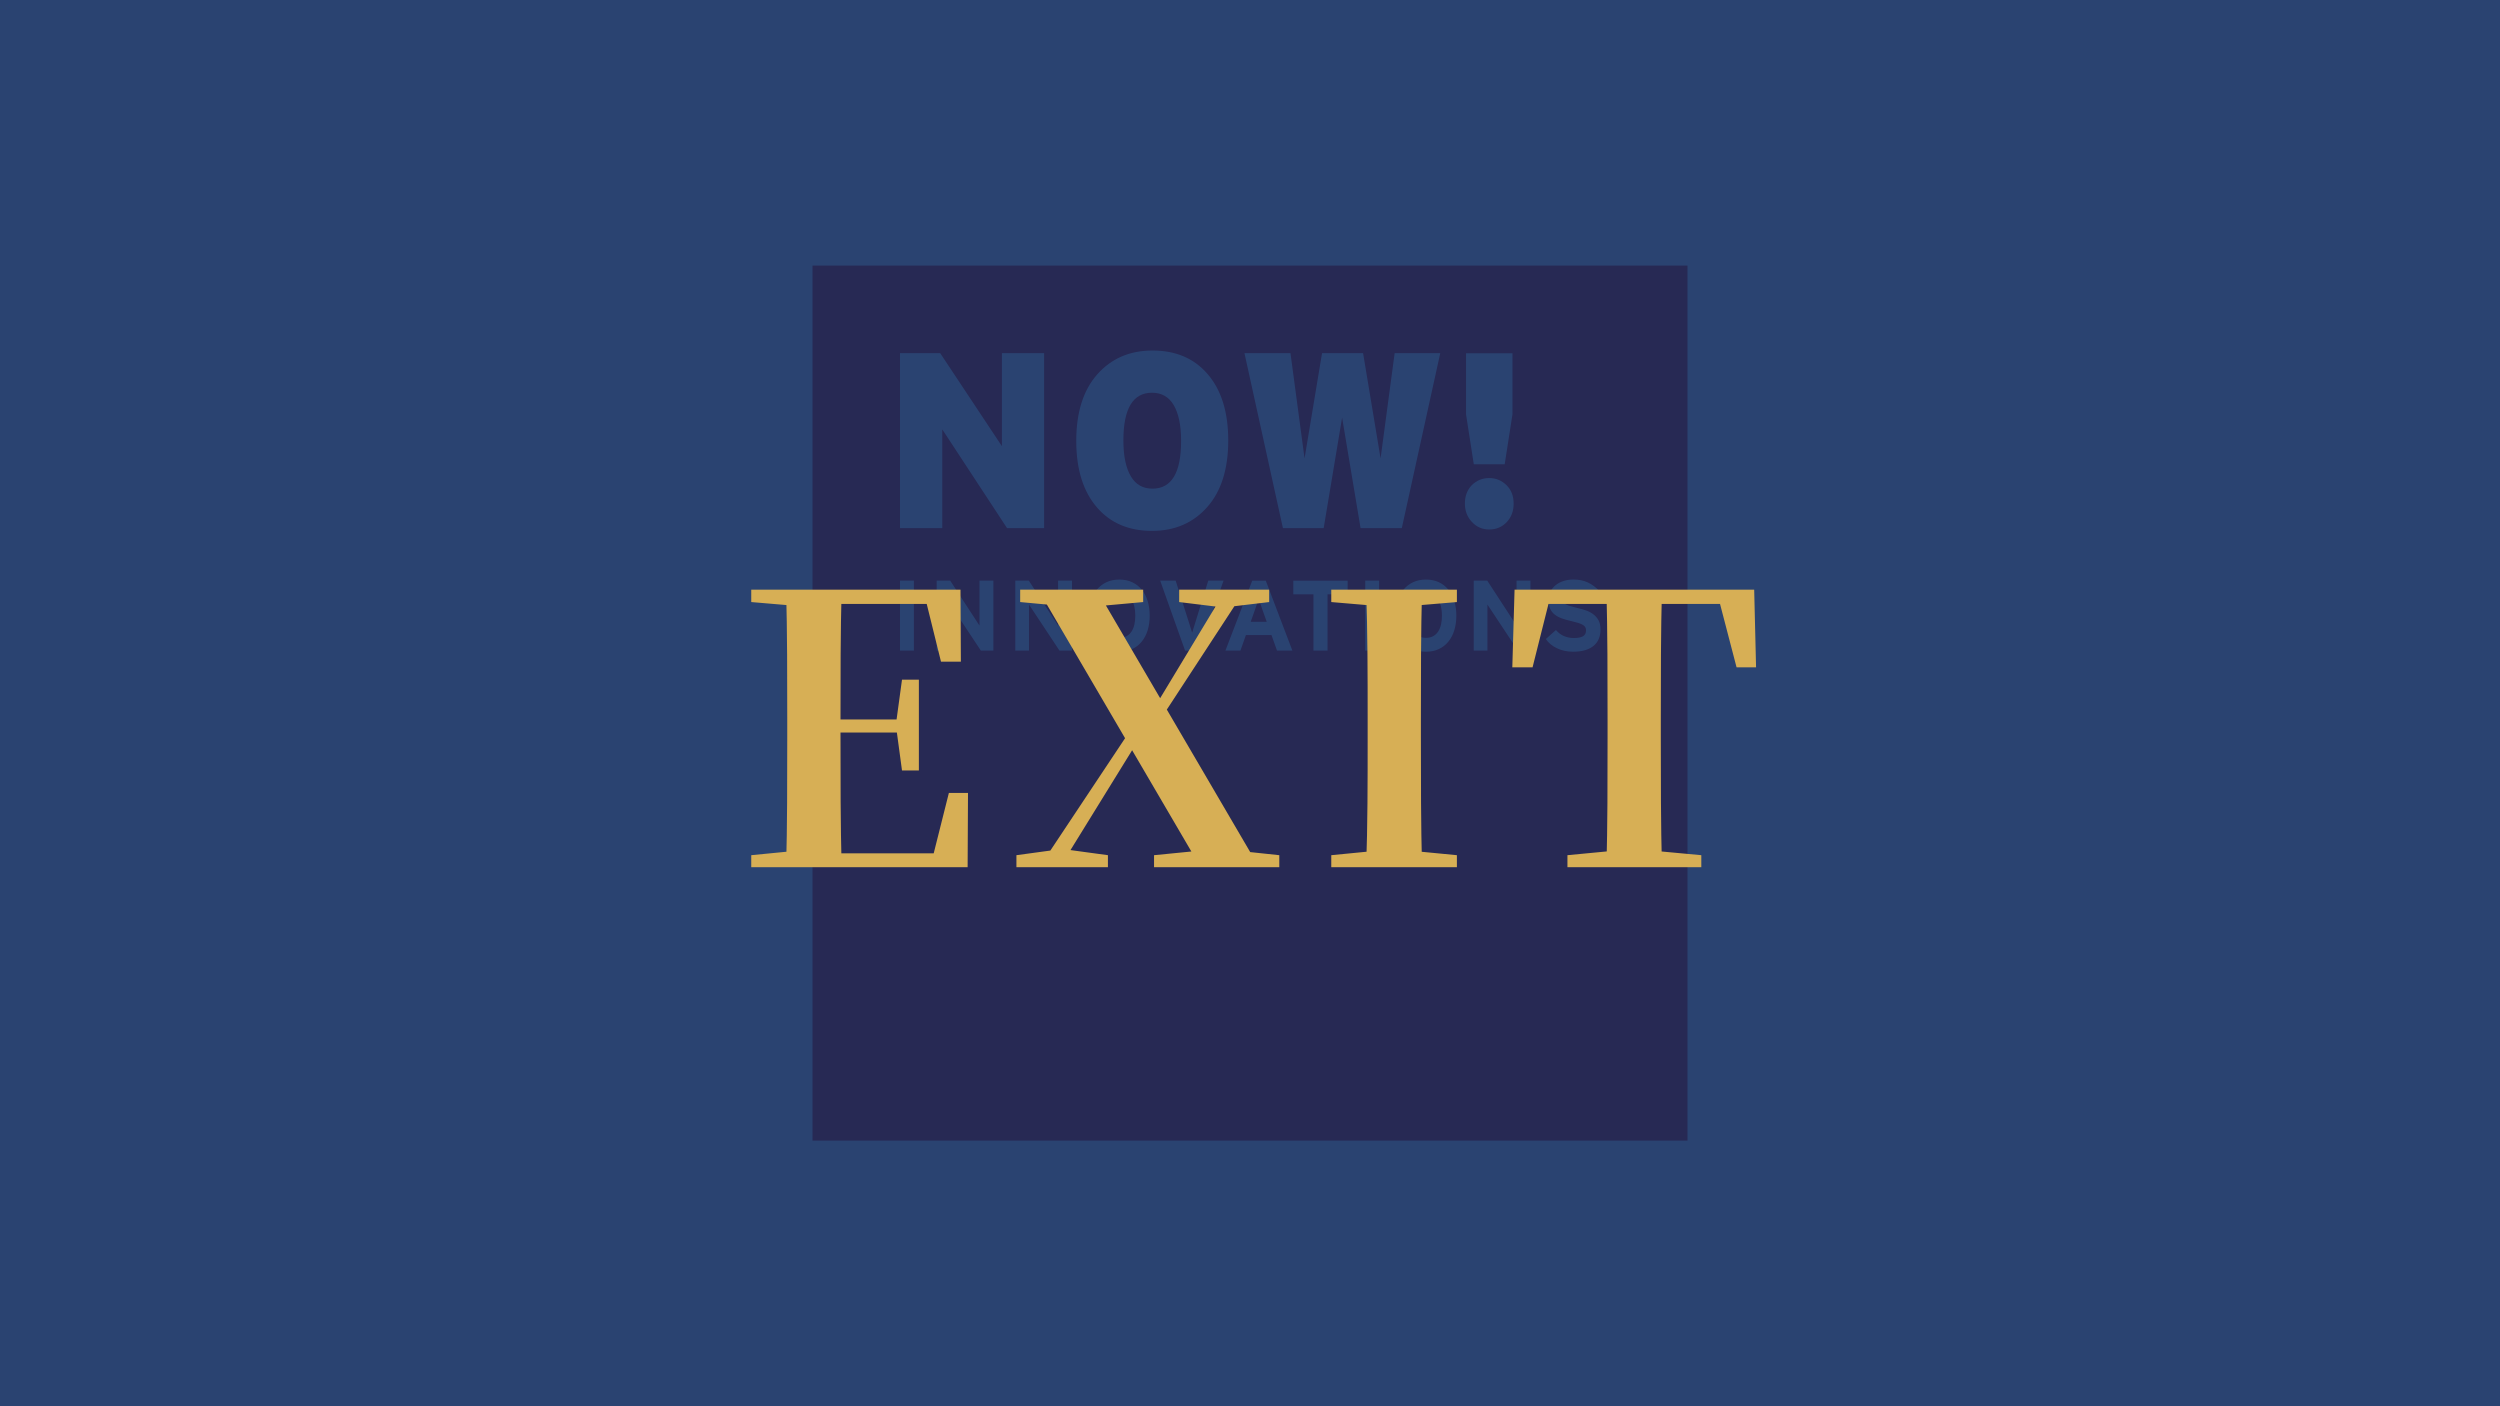
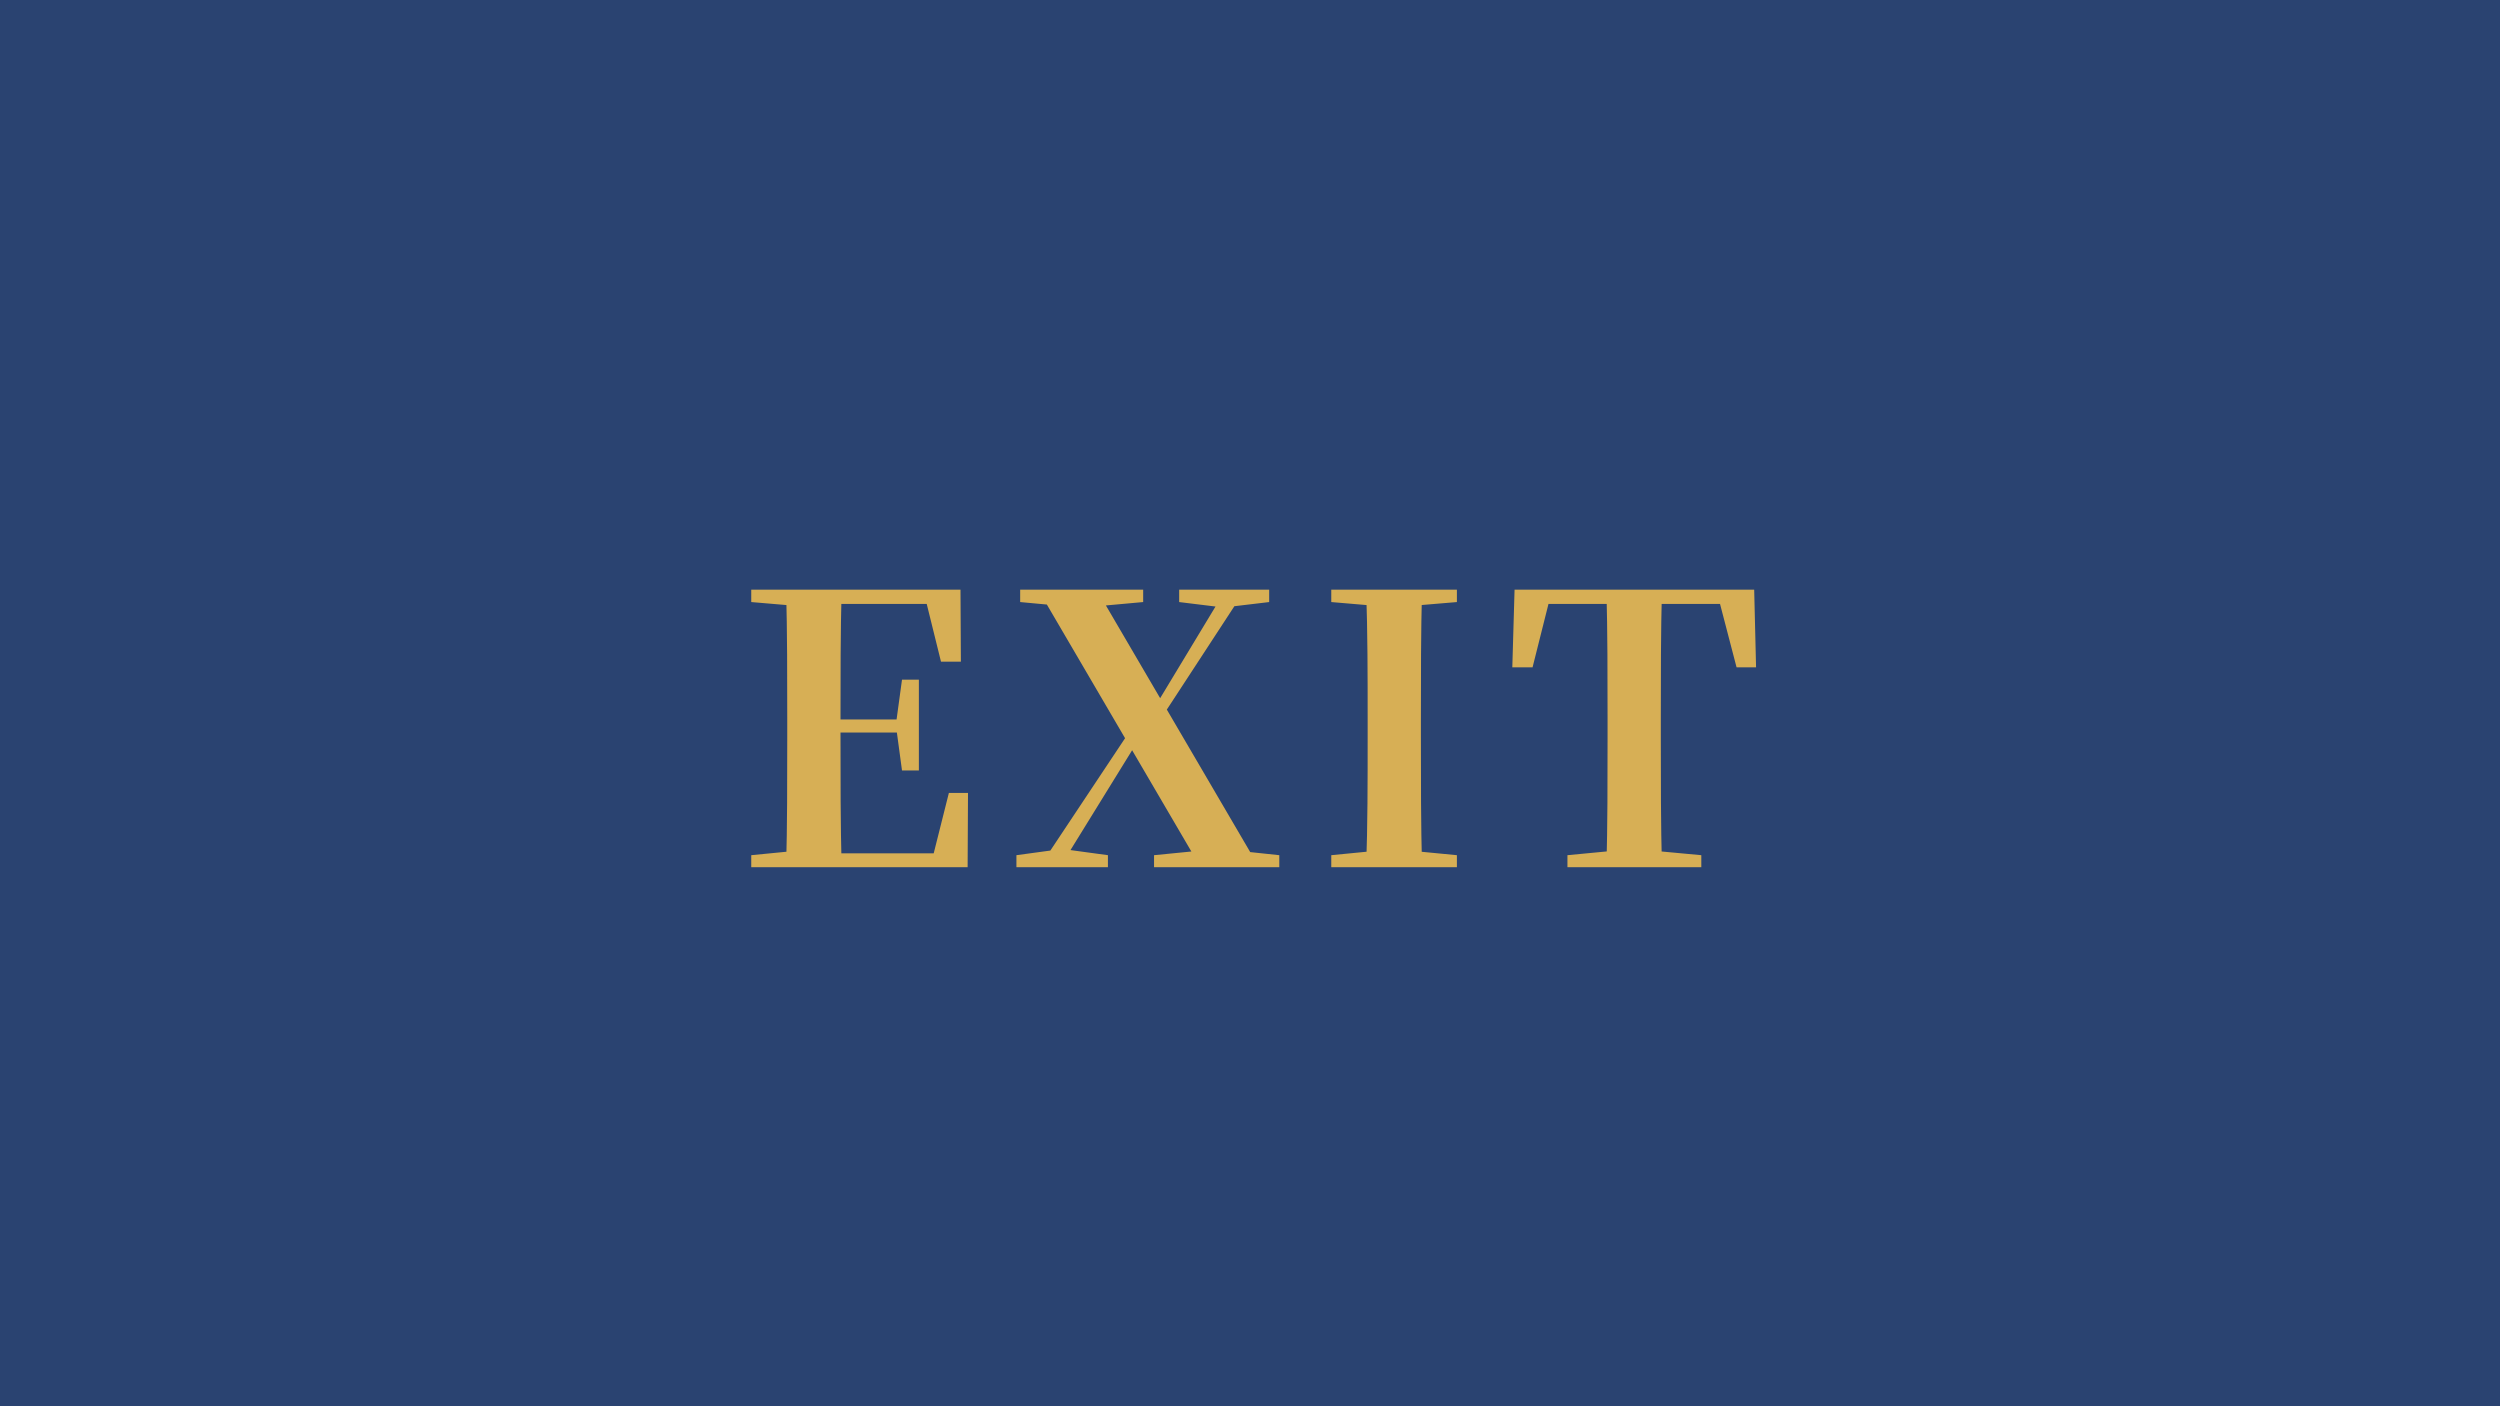
<svg xmlns="http://www.w3.org/2000/svg" width="320" height="180" viewBox="0 0 320 180" fill="none">
-   <rect width="320" height="180" fill="white" />
  <g clip-path="url(#clip0_557_412)">
    <path d="M147.457 50.27C145.016 50.27 143.795 52.304 143.795 56.376C143.795 58.379 144.117 59.913 144.756 60.981C145.375 62.028 146.297 62.546 147.519 62.546C149.961 62.546 151.181 60.512 151.181 56.438C151.181 54.434 150.858 52.905 150.224 51.836C149.601 50.793 148.68 50.27 147.457 50.27Z" fill="#E31E09" />
-     <path d="M184.088 76.781C183.919 76.523 183.71 76.324 183.45 76.174C183.192 76.036 182.883 75.963 182.519 75.963C182.163 75.963 181.852 76.036 181.593 76.174C181.333 76.324 181.12 76.523 180.953 76.781C180.788 77.037 180.664 77.337 180.59 77.681C180.512 78.03 180.474 78.4 180.474 78.801C180.474 79.202 180.512 79.578 180.59 79.921C180.664 80.267 180.789 80.572 180.953 80.827C181.121 81.084 181.334 81.281 181.593 81.426C181.852 81.569 182.163 81.644 182.519 81.644C182.883 81.644 183.192 81.57 183.45 81.426C183.71 81.281 183.919 81.084 184.088 80.827C184.253 80.572 184.378 80.267 184.455 79.921C184.533 79.578 184.567 79.202 184.567 78.801C184.567 78.4 184.532 78.03 184.455 77.681C184.378 77.337 184.253 77.038 184.088 76.781Z" fill="#E31E09" />
-     <path d="M144.839 76.781C144.672 76.523 144.459 76.324 144.202 76.174C143.939 76.036 143.632 75.963 143.272 75.963C142.913 75.963 142.604 76.036 142.345 76.174C142.084 76.324 141.87 76.523 141.705 76.781C141.539 77.037 141.414 77.337 141.339 77.681C141.263 78.03 141.225 78.4 141.225 78.801C141.225 79.202 141.263 79.578 141.339 79.921C141.414 80.267 141.538 80.572 141.705 80.827C141.87 81.084 142.084 81.281 142.345 81.426C142.603 81.569 142.912 81.644 143.272 81.644C143.632 81.644 143.939 81.57 144.202 81.426C144.46 81.281 144.672 81.084 144.839 80.827C145.005 80.572 145.129 80.267 145.204 79.921C145.281 79.578 145.315 79.202 145.315 78.801C145.315 78.4 145.281 78.03 145.204 77.681C145.13 77.337 145.005 77.038 144.839 76.781Z" fill="#E31E09" />
    <path d="M104 34V146H216V34H104ZM187.651 45.217H193.597V53.034L192.601 59.428H188.645L187.651 53.034V45.217ZM116.979 83.28H115.2V74.32H116.979V83.28ZM127.151 83.28H125.551L121.647 77.384V83.28H119.893V74.32H121.626L125.373 80.071V74.32H127.152V83.28H127.151ZM120.61 54.961V67.6H115.2V45.2H120.343L128.244 57.108V45.2H133.647V67.6H128.902L120.61 54.961ZM137.215 83.28H135.615L131.71 77.384V83.28H129.956V74.32H131.689L135.435 80.071V74.32H137.215V83.28ZM146.901 80.678C146.726 81.243 146.47 81.73 146.137 82.135C145.806 82.54 145.399 82.859 144.912 83.082C144.433 83.309 143.885 83.422 143.271 83.422C142.656 83.422 142.107 83.309 141.629 83.082C141.144 82.859 140.735 82.54 140.404 82.135C140.07 81.73 139.818 81.243 139.644 80.678C139.465 80.112 139.38 79.483 139.38 78.802C139.38 78.121 139.465 77.498 139.644 76.928C139.818 76.357 140.07 75.876 140.404 75.466C140.735 75.062 141.144 74.747 141.629 74.52C142.107 74.297 142.656 74.183 143.271 74.183C143.885 74.183 144.433 74.297 144.912 74.52C145.398 74.746 145.806 75.061 146.137 75.466C146.47 75.876 146.726 76.357 146.901 76.928C147.074 77.499 147.162 78.121 147.162 78.802C147.163 79.483 147.074 80.112 146.901 80.678ZM140.464 65.011C138.662 62.965 137.76 60.106 137.76 56.44C137.76 52.797 138.65 49.96 140.434 47.934C142.234 45.892 144.597 44.866 147.519 44.866C150.461 44.866 152.792 45.844 154.513 47.809C156.318 49.855 157.216 52.712 157.216 56.377C157.216 60.025 156.323 62.861 154.546 64.884C152.744 66.929 150.382 67.954 147.457 67.954C144.516 67.954 142.184 66.975 140.464 65.011ZM153.428 83.28H151.689L148.502 74.32H150.484L152.596 80.98L154.657 74.32H156.615L153.428 83.28ZM163.457 83.28L162.751 81.29H159.477L158.775 83.28H156.851L160.283 74.326H162.021L165.426 83.28H163.457ZM172.5 76.077H169.927V83.28H168.148V83.277H168.12V76.077H165.573V76.074H165.544V74.323H172.472V74.327H172.5V76.077ZM171.79 53.456L169.431 67.6H164.213L159.289 45.2H165.181L166.983 58.67L169.221 45.2H174.475L176.714 58.67L178.515 45.2H184.354L179.431 67.6H174.151L171.79 53.456ZM176.529 83.28H174.751V74.32H176.529V83.28ZM186.15 80.678C185.978 81.243 185.723 81.73 185.387 82.135C185.055 82.54 184.65 82.859 184.168 83.082C183.685 83.309 183.137 83.422 182.52 83.422C181.907 83.422 181.362 83.309 180.88 83.082C180.395 82.859 179.985 82.54 179.655 82.135C179.324 81.73 179.067 81.243 178.895 80.678C178.719 80.112 178.631 79.483 178.631 78.802C178.631 78.121 178.719 77.498 178.895 76.928C179.067 76.357 179.324 75.876 179.655 75.466C179.985 75.062 180.395 74.747 180.88 74.52C181.362 74.297 181.908 74.183 182.52 74.183C183.137 74.183 183.686 74.297 184.168 74.52C184.65 74.746 185.055 75.061 185.387 75.466C185.723 75.876 185.978 76.357 186.15 76.928C186.324 77.499 186.412 78.121 186.412 78.802C186.412 79.483 186.324 80.112 186.15 80.678ZM187.505 64.452C187.505 63.51 187.792 62.734 188.37 62.118C188.994 61.501 189.74 61.19 190.625 61.19C191.484 61.19 192.225 61.501 192.851 62.118C193.445 62.714 193.746 63.492 193.746 64.452C193.746 65.41 193.46 66.196 192.875 66.815C192.277 67.457 191.524 67.775 190.625 67.775C189.74 67.775 189.006 67.457 188.407 66.815C187.805 66.18 187.505 65.389 187.505 64.452ZM195.896 83.28H194.296L190.391 77.384V83.28H188.638V74.32H190.37L194.117 80.071V74.32H195.897L195.896 83.28ZM204.66 81.732C204.524 82.081 204.314 82.383 204.021 82.634C203.732 82.885 203.366 83.074 202.926 83.215C202.487 83.351 201.962 83.419 201.348 83.419C200.594 83.419 199.915 83.276 199.301 82.983C198.686 82.694 198.205 82.296 197.865 81.795L199.159 80.642C199.476 81.008 199.825 81.271 200.217 81.427C200.603 81.584 201.016 81.667 201.45 81.667C201.987 81.667 202.381 81.587 202.632 81.436C202.882 81.284 203.013 81.032 203.013 80.695C203.013 80.546 202.986 80.421 202.934 80.316C202.882 80.207 202.786 80.107 202.647 80.013C202.502 79.917 202.305 79.83 202.039 79.743C201.774 79.66 201.432 79.575 201.015 79.472C200.602 79.38 200.23 79.269 199.881 79.144C199.536 79.017 199.24 78.855 198.991 78.658C198.741 78.458 198.552 78.216 198.416 77.913C198.28 77.617 198.208 77.247 198.208 76.802C198.208 76.391 198.294 76.028 198.461 75.704C198.628 75.38 198.86 75.104 199.145 74.879C199.436 74.652 199.773 74.477 200.161 74.359C200.549 74.235 200.966 74.18 201.412 74.18C202.111 74.18 202.719 74.303 203.246 74.555C203.771 74.798 204.247 75.152 204.674 75.598L203.379 76.854C203.09 76.555 202.785 76.329 202.452 76.17C202.122 76.011 201.755 75.934 201.346 75.934C201.107 75.934 200.908 75.954 200.746 76.003C200.579 76.05 200.447 76.112 200.35 76.187C200.247 76.265 200.17 76.351 200.132 76.444C200.085 76.536 200.064 76.631 200.064 76.736C200.064 76.881 200.092 76.998 200.15 77.103C200.204 77.201 200.299 77.287 200.435 77.365C200.571 77.441 200.757 77.512 200.986 77.58C201.217 77.65 201.512 77.724 201.869 77.811C202.228 77.896 202.583 77.996 202.938 78.111C203.292 78.223 203.614 78.387 203.897 78.591C204.181 78.795 204.415 79.052 204.595 79.368C204.776 79.681 204.865 80.085 204.865 80.574C204.868 80.993 204.801 81.384 204.66 81.732Z" fill="#E31E09" />
-     <path d="M161.297 77.187C161.219 76.947 161.158 76.733 161.114 76.561C161.073 76.733 161.011 76.947 160.93 77.187C160.849 77.438 160.761 77.695 160.668 77.96L160.092 79.588H162.138L161.56 77.96C161.465 77.695 161.382 77.438 161.297 77.187Z" fill="#E31E09" />
  </g>
  <rect width="320" height="180" fill="#0E2A5F" fill-opacity="0.88" />
  <path d="M96.16 111V109.464L103.504 108.744H104.176V111H96.16ZM100.624 111C100.768 105.624 100.768 100.008 100.768 94.392V92.136C100.768 86.52 100.768 81 100.624 75.48H107.728C107.584 80.904 107.584 86.52 107.584 92.424V93.768C107.584 99.912 107.584 105.48 107.728 111H100.624ZM104.176 111V109.224H122.56L119.104 110.856L121.456 101.496H123.904L123.856 111H104.176ZM104.176 93.768V92.088H115.984V93.768H104.176ZM115.456 98.616L114.736 93.288V92.28L115.456 87H117.616V98.616H115.456ZM96.16 77.064V75.48H104.176V77.688H103.504L96.16 77.064ZM120.448 84.696L118.192 75.576L121.552 77.304H104.176V75.48H122.944L122.992 84.696H120.448ZM130.102 111V109.464L135.382 108.744H136.534L141.814 109.464V111H130.102ZM133.03 111L145.606 92.088L146.95 93.048H146.662L145.894 94.44L135.67 111H133.03ZM147.718 111V109.464L155.014 108.744H156.982L163.75 109.464V111H147.718ZM148.342 92.376L146.95 91.56H147.19L147.958 90.264L156.886 75.48H159.382L148.342 92.376ZM153.67 111L132.886 75.48H140.374L161.158 111H153.67ZM130.582 77.064V75.48H146.326V77.064L139.462 77.688H137.302L130.582 77.064ZM150.934 77.064V75.48H162.454V77.064L157.222 77.688H156.022L150.934 77.064ZM170.403 111V109.464L177.747 108.744H179.043L186.483 109.464V111H170.403ZM174.867 111C175.059 105.624 175.059 100.008 175.059 94.392V92.136C175.059 86.52 175.059 81 174.867 75.48H182.019C181.875 80.904 181.875 86.52 181.875 92.136V94.392C181.875 99.912 181.875 105.48 182.019 111H174.867ZM170.403 77.064V75.48H186.483V77.064L179.043 77.688H177.747L170.403 77.064ZM200.632 111V109.464L208.168 108.744H210.04L217.768 109.464V111H200.632ZM205.624 111C205.768 105.624 205.768 100.008 205.768 94.392V92.136C205.768 86.52 205.768 81 205.624 75.48H212.728C212.584 80.904 212.584 86.52 212.584 92.136V94.392C212.584 99.912 212.584 105.48 212.728 111H205.624ZM193.576 85.416L193.864 75.48H224.536L224.776 85.416H222.28L219.688 75.48L222.904 77.304H195.4L198.664 75.48L196.168 85.416H193.576Z" fill="#D7AF55" />
  <defs>
    <clipPath id="clip0_557_412">
-       <rect width="112" height="112" fill="white" transform="translate(104 34)" />
-     </clipPath>
+       </clipPath>
  </defs>
</svg>